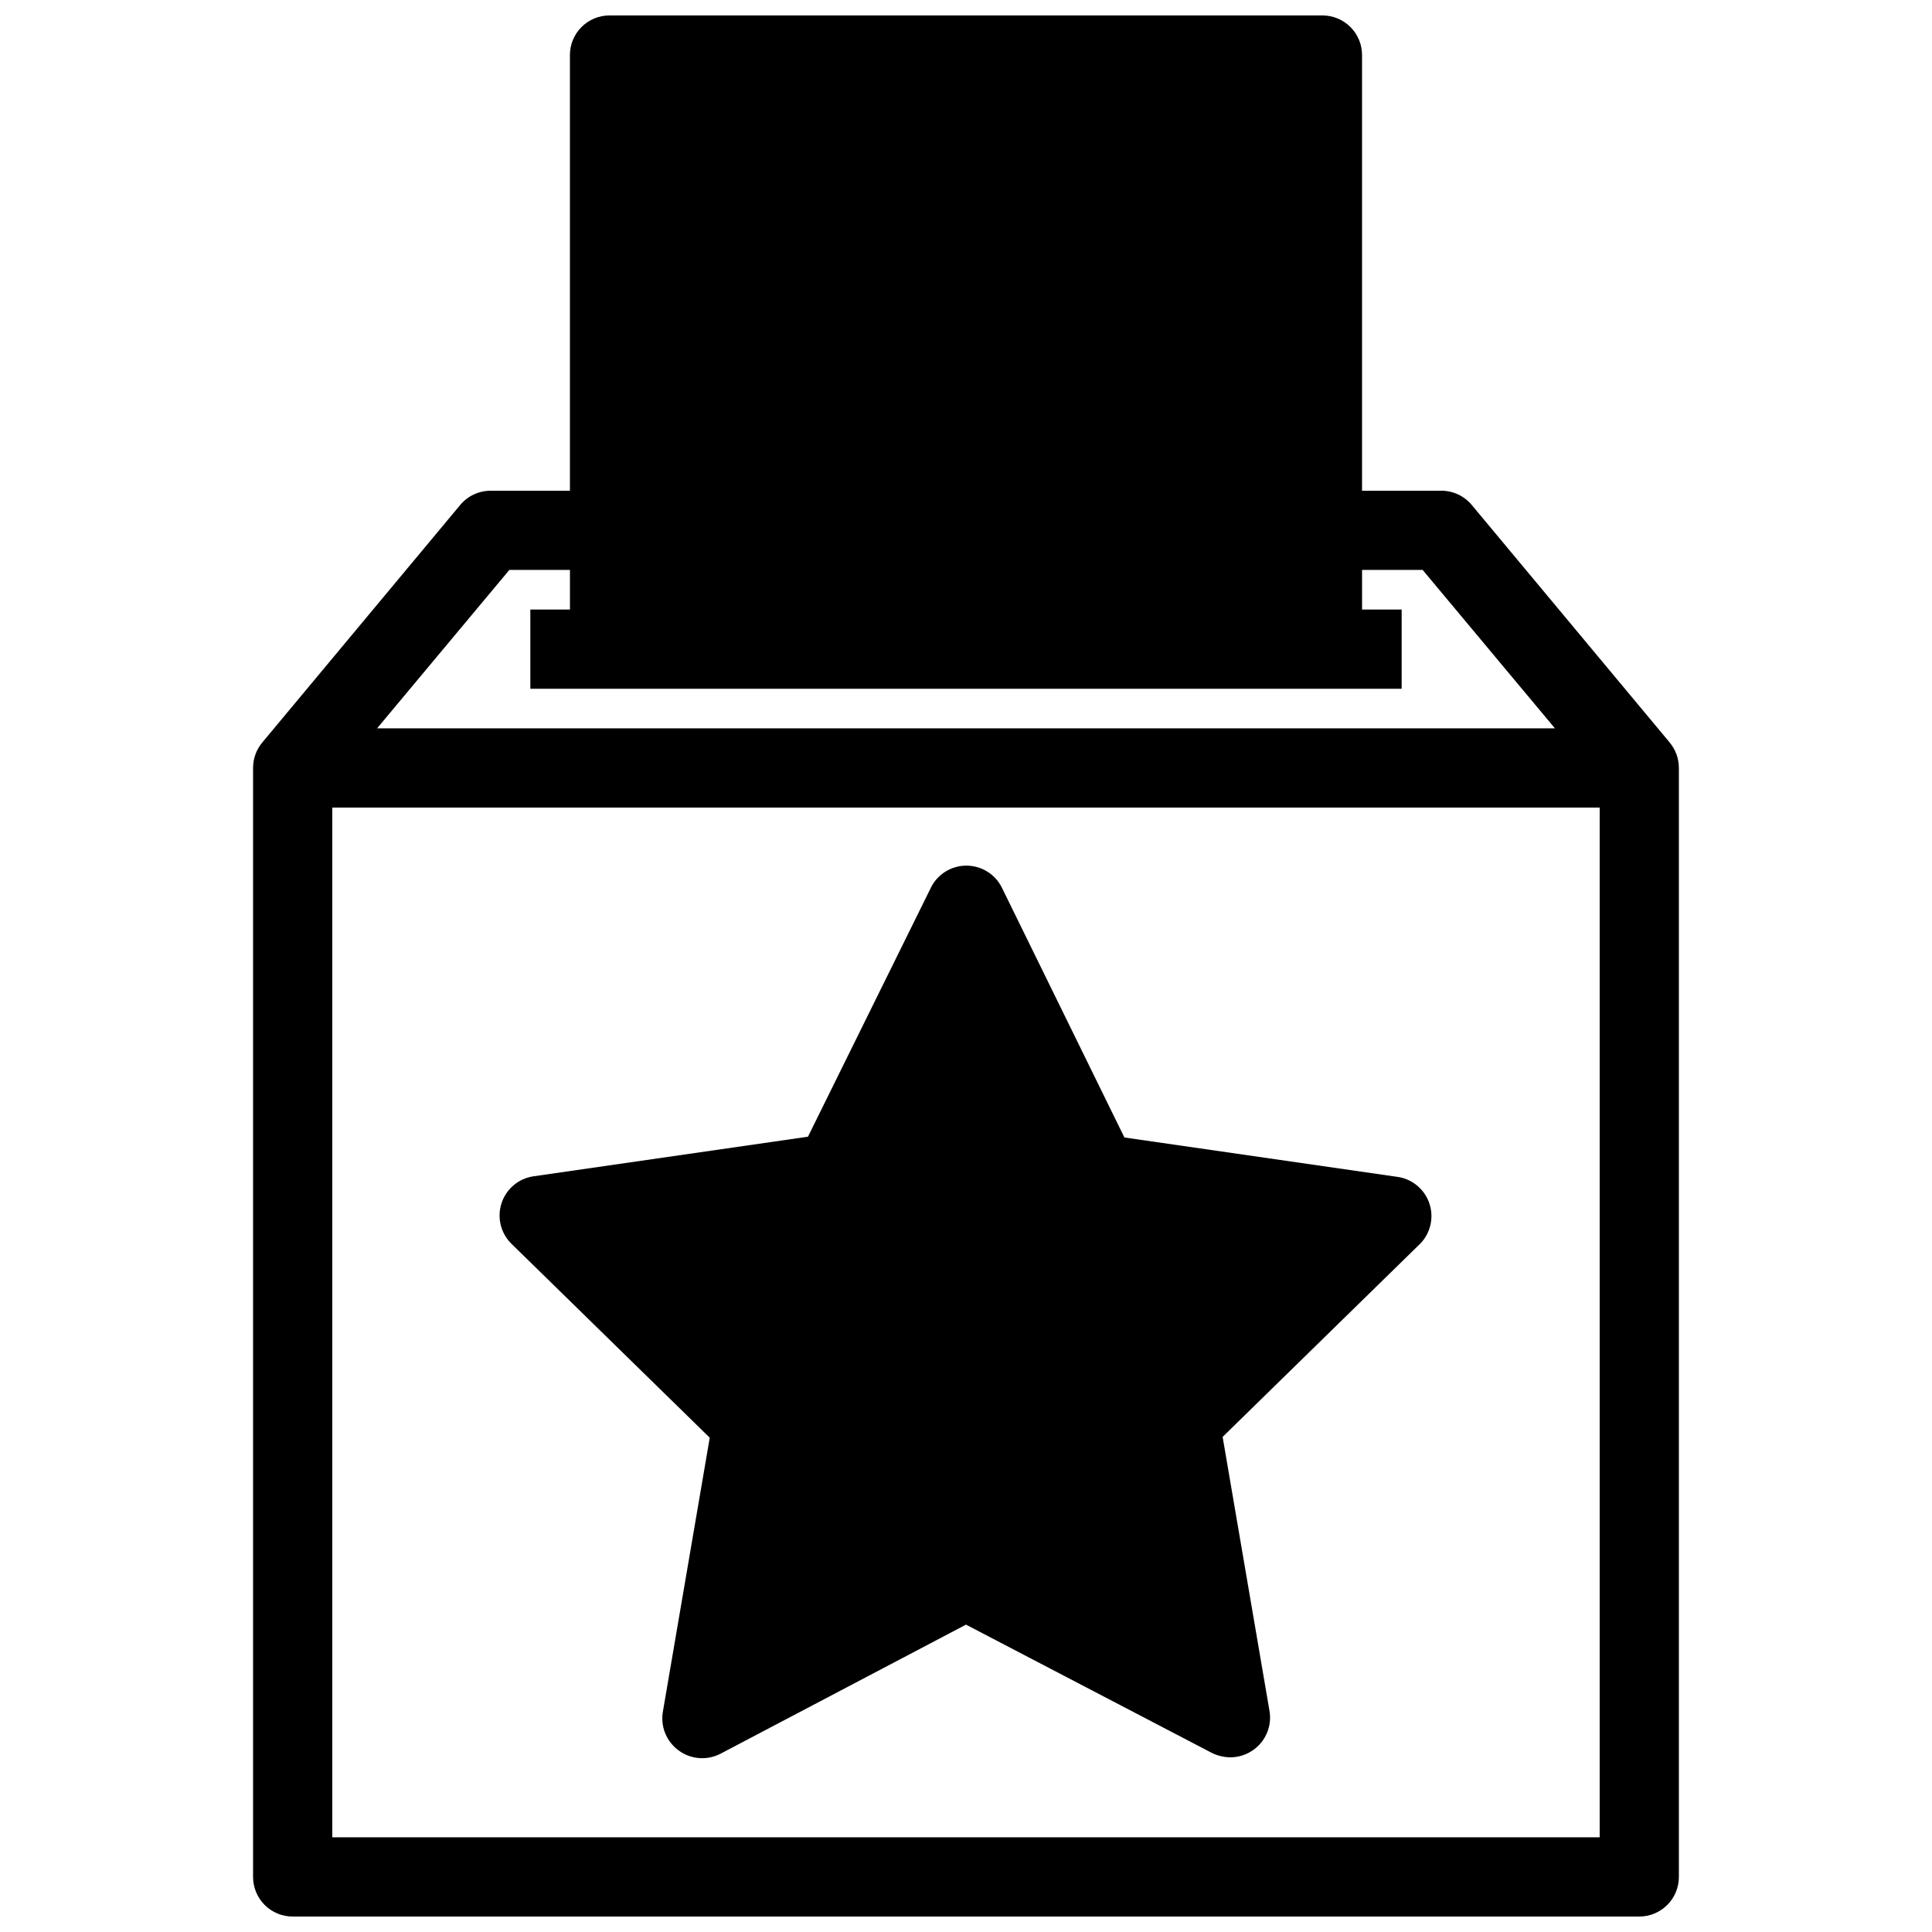
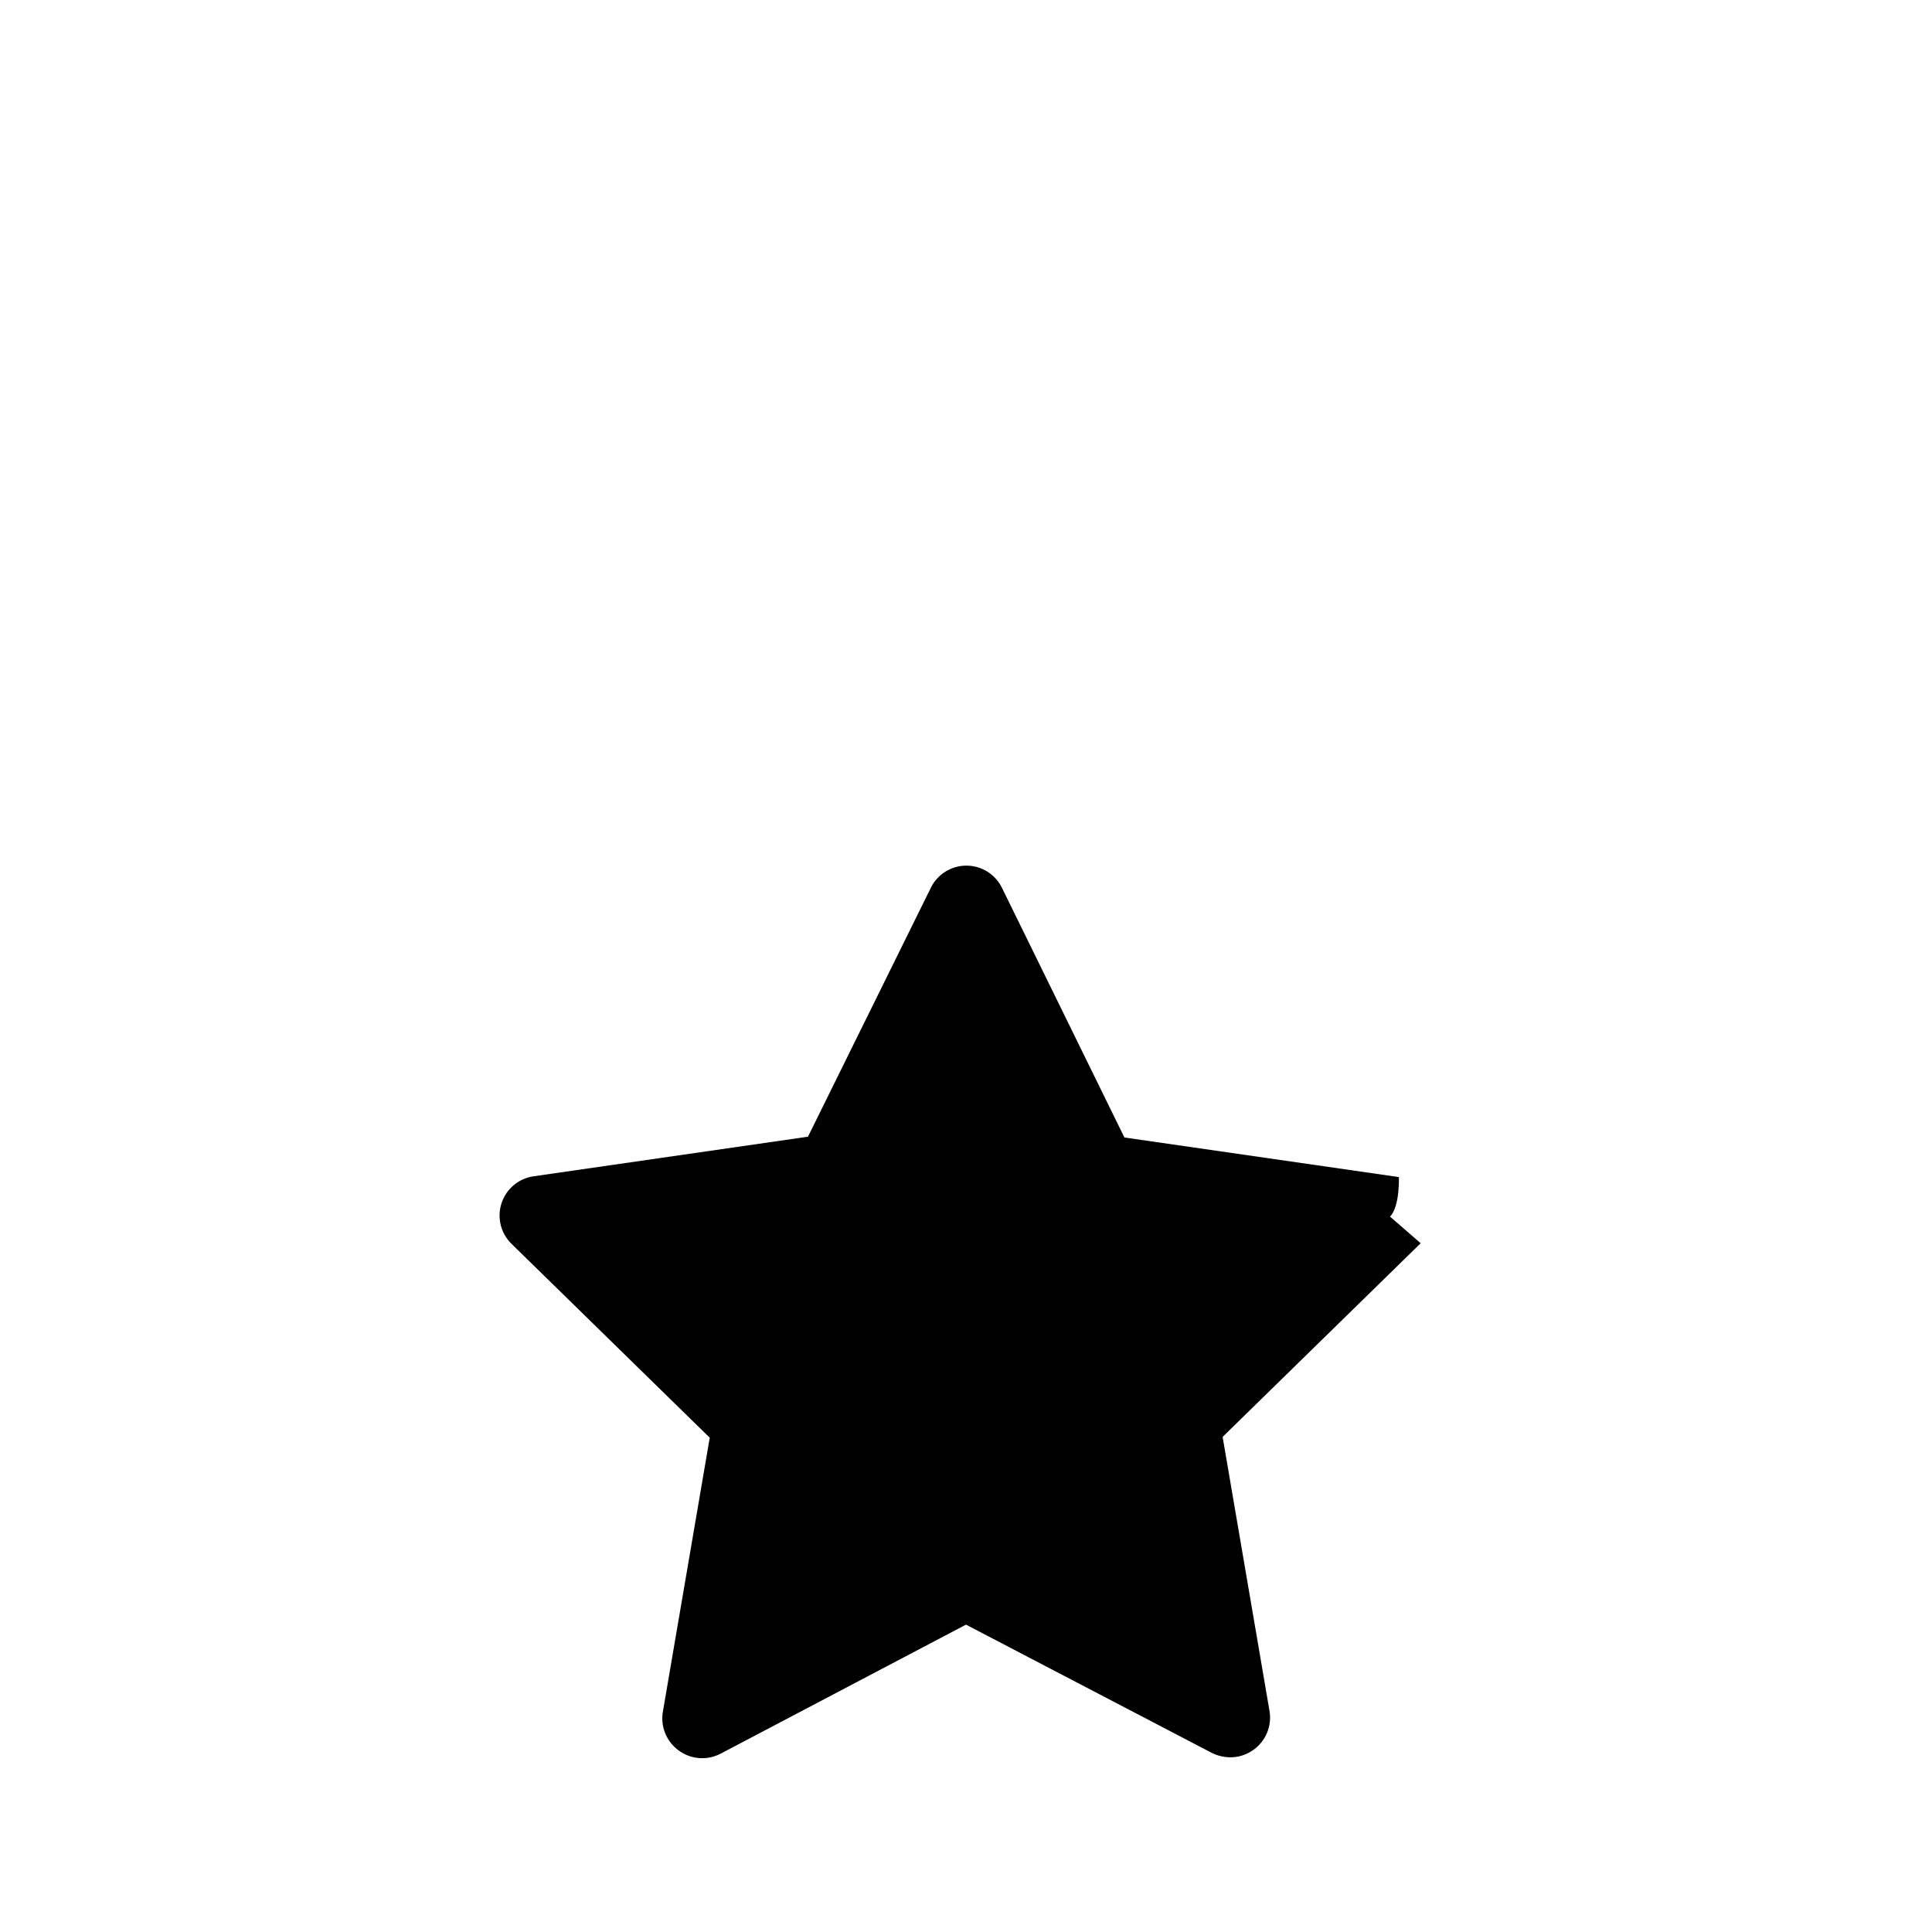
<svg xmlns="http://www.w3.org/2000/svg" width="800px" height="800px" version="1.1" viewBox="144 144 512 512">
  <defs>
    <clipPath id="a">
      <path d="m211 148.09h378v503.81h-378z" />
    </clipPath>
  </defs>
  <g clip-path="url(#a)">
-     <path d="m586.51 340.8-52.48-62.977c-1.996-2.398-4.957-3.781-8.082-3.777h-20.992v-115.46c0-2.785-1.105-5.453-3.074-7.422-1.965-1.969-4.637-3.074-7.422-3.074h-188.93c-5.797 0-10.496 4.699-10.496 10.496v115.46h-20.992c-3.121-0.004-6.086 1.379-8.082 3.777l-52.48 62.977c-1.566 1.887-2.418 4.266-2.414 6.719v293.89c0 2.785 1.105 5.453 3.074 7.422s4.637 3.074 7.422 3.074h356.86c2.785 0 5.453-1.105 7.422-3.074s3.074-4.637 3.074-7.422v-293.89c0.008-2.453-0.848-4.832-2.414-6.719zm-307.53-45.762h16.059v10.496h-10.496v20.992h230.91v-20.992h-10.496v-10.496h16.059l35.059 41.984h-312.15zm288.95 335.87h-335.87v-272.89h335.87z" />
-   </g>
-   <path d="m520.49 473.47-52.48 51.324 12.387 72.422c0.766 4.019-0.875 8.113-4.199 10.496-1.801 1.305-3.969 2.004-6.191 1.996-1.676-0.023-3.324-0.418-4.828-1.156l-65.18-34.008-65.074 34.219h-0.004c-3.535 1.832-7.805 1.508-11.02-0.84-3.324-2.383-4.965-6.481-4.199-10.496l12.387-72.422-52.48-51.324v-0.004c-2.887-2.777-3.938-6.957-2.711-10.773 1.227-3.816 4.519-6.598 8.484-7.172l72.738-10.496 32.539-65.914-0.004-0.004c1.754-3.621 5.426-5.918 9.445-5.918 4.023 0 7.695 2.297 9.449 5.918l32.434 66.125 72.738 10.496h-0.004c3.789 0.684 6.902 3.391 8.105 7.047s0.309 7.68-2.332 10.484z" />
+     </g>
+   <path d="m520.49 473.47-52.48 51.324 12.387 72.422c0.766 4.019-0.875 8.113-4.199 10.496-1.801 1.305-3.969 2.004-6.191 1.996-1.676-0.023-3.324-0.418-4.828-1.156l-65.18-34.008-65.074 34.219h-0.004c-3.535 1.832-7.805 1.508-11.02-0.84-3.324-2.383-4.965-6.481-4.199-10.496l12.387-72.422-52.48-51.324v-0.004c-2.887-2.777-3.938-6.957-2.711-10.773 1.227-3.816 4.519-6.598 8.484-7.172l72.738-10.496 32.539-65.914-0.004-0.004c1.754-3.621 5.426-5.918 9.445-5.918 4.023 0 7.695 2.297 9.449 5.918l32.434 66.125 72.738 10.496h-0.004s0.309 7.68-2.332 10.484z" />
</svg>